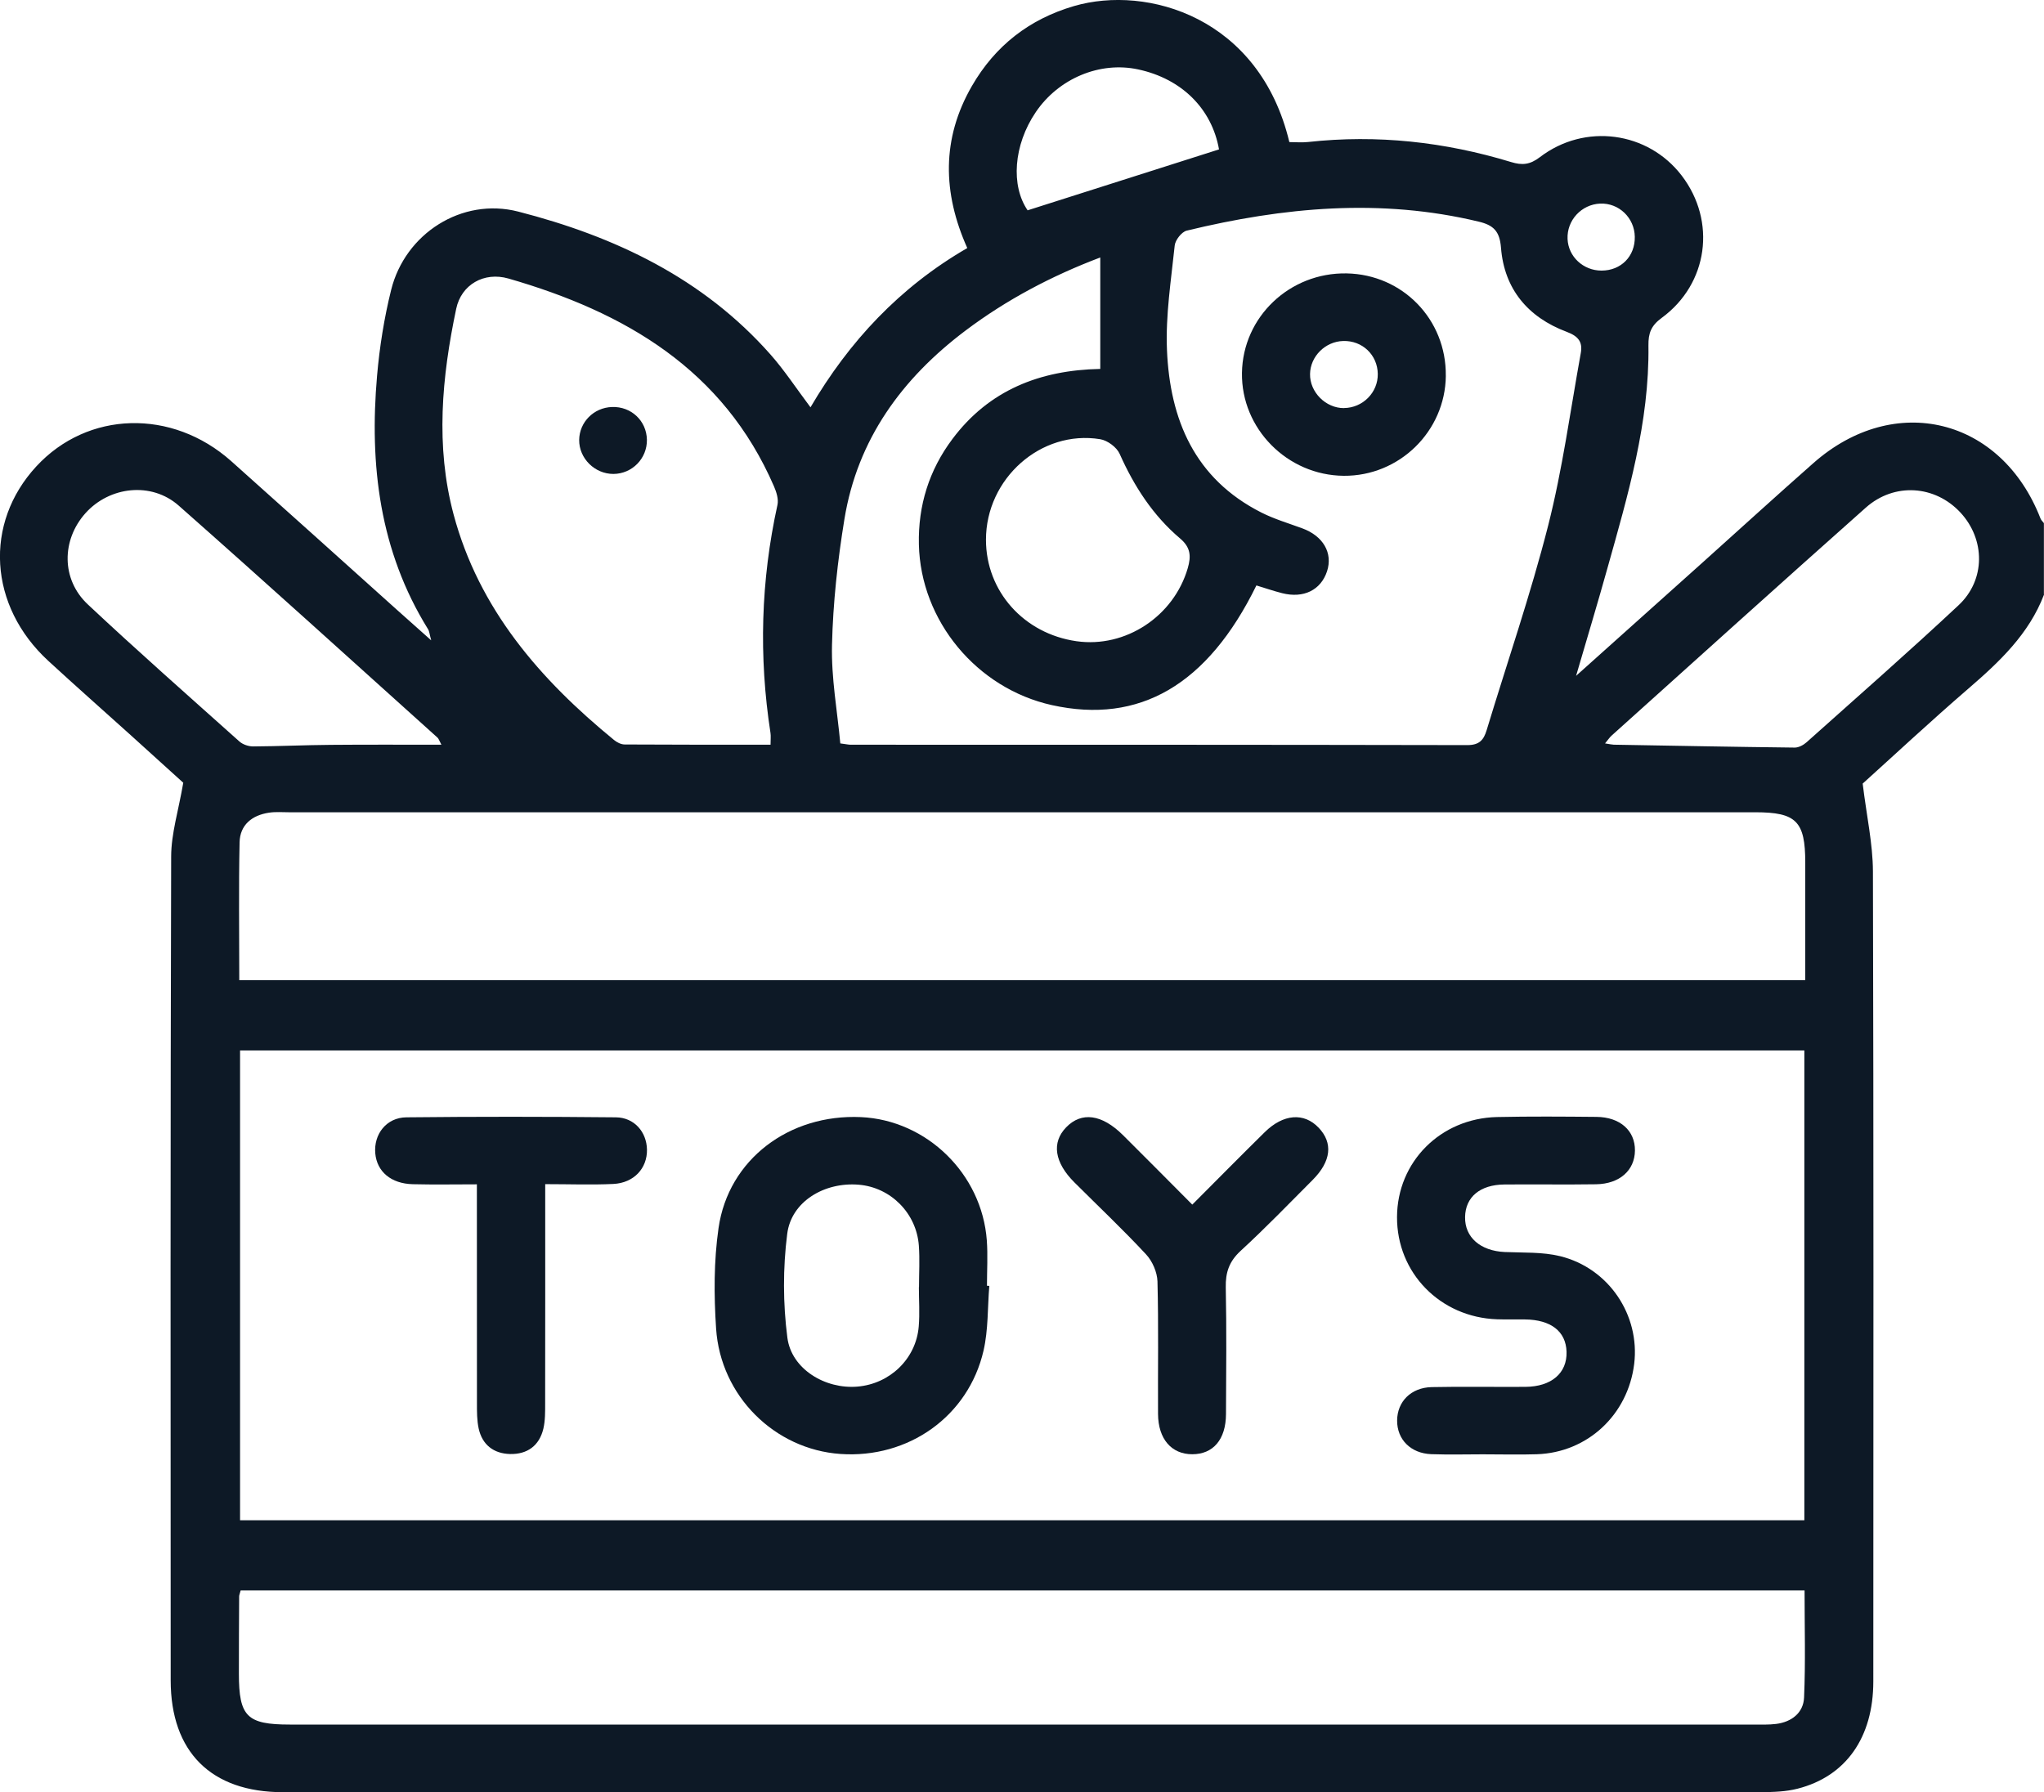
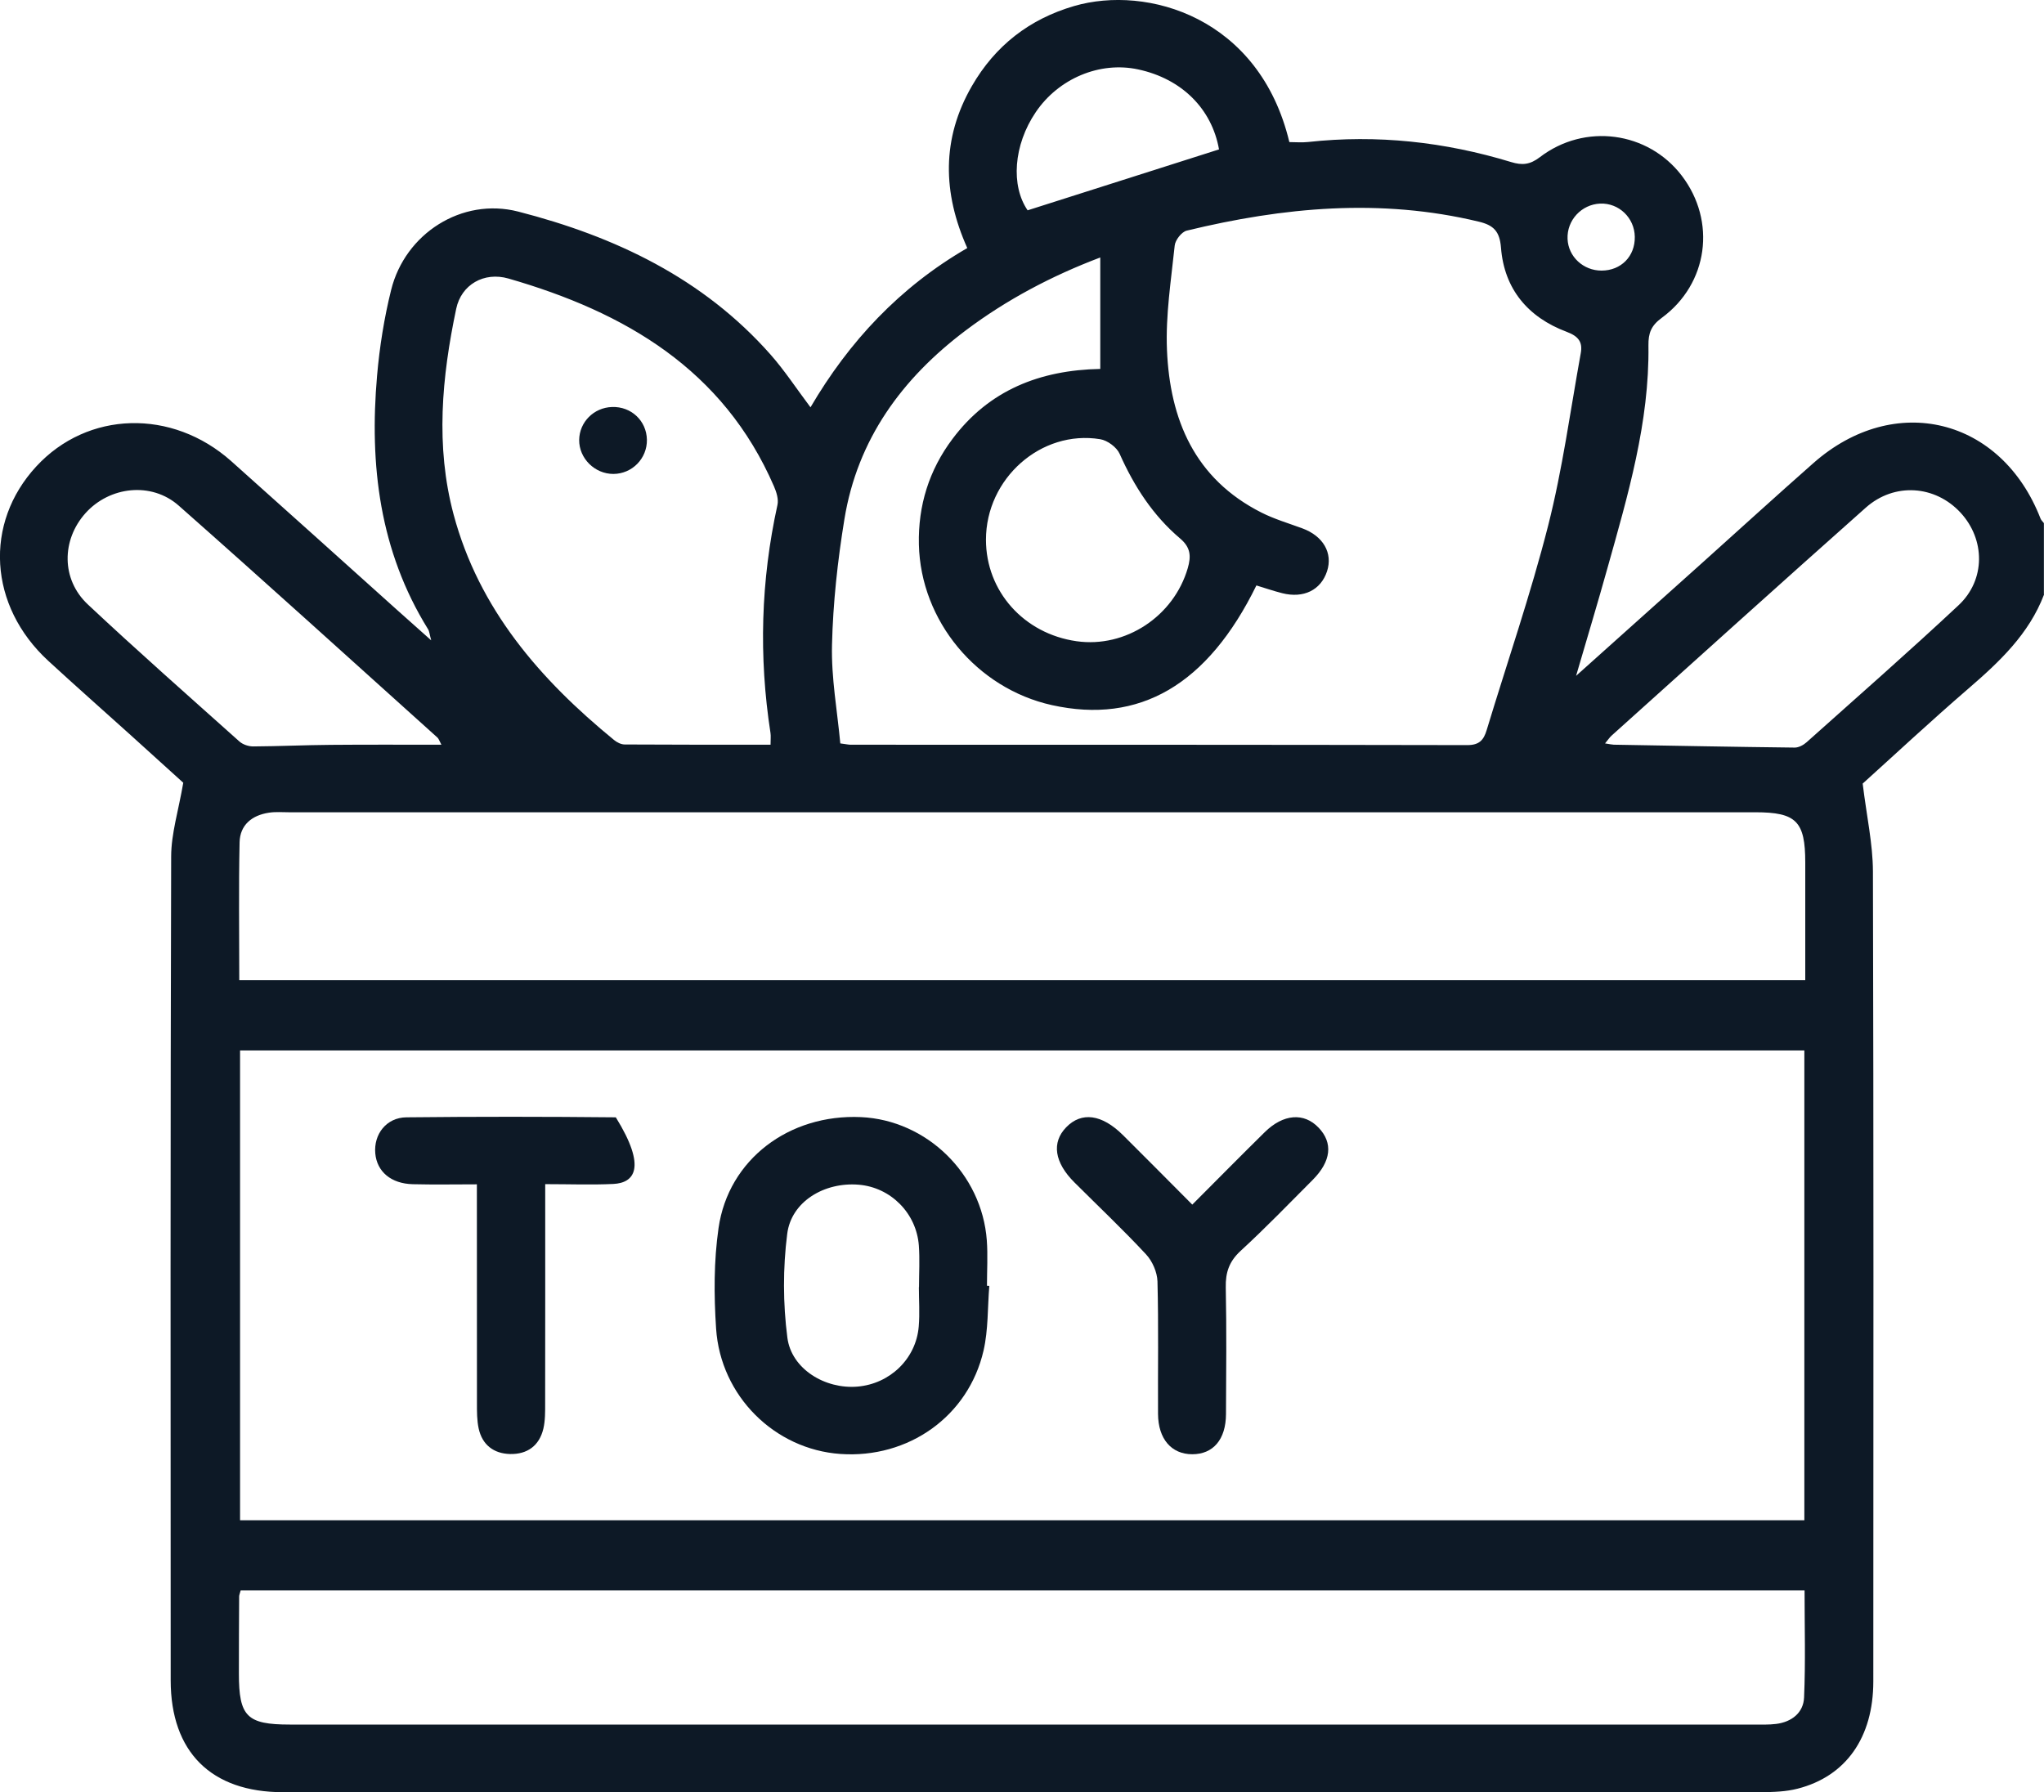
<svg xmlns="http://www.w3.org/2000/svg" width="65" height="57" viewBox="0 0 65 57" fill="none">
  <g clip-path="url(#clip0_10706_1316)">
    <path d="M65.001 18.909C64.522 20.166 63.583 21.049 62.589 21.906C61.393 22.938 60.238 24.015 59.234 24.921C59.36 25.959 59.556 26.834 59.56 27.711C59.584 36.299 59.575 44.886 59.572 53.475C59.572 55.256 58.703 56.495 57.162 56.887C56.799 56.98 56.409 56.995 56.031 56.995C40.353 57 24.675 57 8.998 56.998C6.713 56.998 5.429 55.716 5.428 53.442C5.424 44.706 5.417 35.972 5.443 27.237C5.445 26.506 5.677 25.777 5.828 24.894C5.377 24.485 4.771 23.934 4.164 23.387C3.287 22.596 2.402 21.815 1.534 21.016C-0.362 19.27 -0.518 16.645 1.154 14.834C2.787 13.065 5.47 12.989 7.354 14.667C9.116 16.239 10.87 17.821 12.627 19.398C12.956 19.693 13.287 19.986 13.713 20.366C13.658 20.169 13.655 20.078 13.612 20.011C12.069 17.522 11.743 14.785 11.991 11.947C12.071 11.031 12.217 10.111 12.439 9.219C12.883 7.429 14.686 6.27 16.479 6.729C19.555 7.519 22.359 8.848 24.504 11.277C24.948 11.78 25.318 12.346 25.774 12.954C26.999 10.863 28.61 9.133 30.76 7.889C29.972 6.13 29.941 4.41 30.906 2.737C31.644 1.458 32.73 0.608 34.157 0.192C36.483 -0.485 40.054 0.547 41.002 4.519C41.194 4.519 41.399 4.538 41.599 4.516C43.797 4.275 45.946 4.512 48.054 5.154C48.402 5.26 48.651 5.241 48.965 5.001C50.398 3.903 52.406 4.181 53.48 5.586C54.586 7.034 54.326 9.022 52.844 10.109C52.506 10.356 52.416 10.595 52.421 10.986C52.455 13.431 51.767 15.753 51.115 18.077C50.812 19.164 50.485 20.245 50.12 21.494C51.545 20.218 52.842 19.057 54.138 17.894C55.315 16.838 56.483 15.771 57.669 14.726C60.248 12.452 63.644 13.287 64.889 16.491C64.911 16.545 64.96 16.589 64.997 16.638V18.905L65.001 18.909ZM57.379 33.409H7.634V48.35H57.379V33.409ZM7.609 31.174H57.408C57.408 29.899 57.408 28.666 57.408 27.43C57.408 26.121 57.121 25.833 55.822 25.833C40.278 25.833 24.735 25.833 9.189 25.833C8.977 25.833 8.764 25.814 8.555 25.846C8.012 25.927 7.631 26.237 7.619 26.789C7.588 28.235 7.609 29.681 7.609 31.174ZM7.653 50.58C7.624 50.691 7.605 50.732 7.605 50.772C7.6 51.59 7.597 52.41 7.597 53.228C7.597 54.591 7.851 54.847 9.215 54.847C24.738 54.847 40.261 54.847 55.785 54.847C56.017 54.847 56.253 54.856 56.482 54.827C56.978 54.765 57.35 54.47 57.37 53.987C57.419 52.863 57.386 51.737 57.386 50.58H7.653ZM34.985 8.19C33.444 8.774 32.016 9.527 30.711 10.508C28.68 12.036 27.267 13.975 26.853 16.51C26.637 17.831 26.49 19.173 26.458 20.509C26.432 21.559 26.627 22.616 26.722 23.643C26.926 23.67 26.989 23.685 27.05 23.685C33.588 23.685 40.124 23.684 46.662 23.697C47.044 23.697 47.181 23.535 47.276 23.222C47.932 21.056 48.673 18.91 49.231 16.719C49.689 14.918 49.937 13.063 50.269 11.232C50.334 10.878 50.196 10.693 49.818 10.552C48.59 10.091 47.834 9.192 47.732 7.877C47.691 7.357 47.498 7.162 47.025 7.049C43.901 6.298 40.811 6.59 37.738 7.335C37.577 7.374 37.373 7.635 37.356 7.81C37.241 8.914 37.064 10.027 37.11 11.127C37.202 13.341 37.989 15.229 40.117 16.303C40.528 16.51 40.979 16.643 41.413 16.803C42.078 17.047 42.391 17.587 42.2 18.17C42.003 18.767 41.454 19.038 40.773 18.865C40.494 18.794 40.221 18.7 39.954 18.619C38.403 21.785 36.232 23.042 33.45 22.425C31.064 21.896 29.275 19.747 29.221 17.315C29.193 16.081 29.544 14.95 30.291 13.957C31.447 12.415 33.06 11.77 34.989 11.733V8.192L34.985 8.19ZM24.504 23.684C24.504 23.515 24.517 23.411 24.502 23.312C24.126 20.881 24.194 18.466 24.723 16.061C24.764 15.879 24.692 15.65 24.613 15.468C23.003 11.752 19.879 9.927 16.168 8.858C15.39 8.635 14.669 9.054 14.508 9.818C14.05 11.991 13.843 14.187 14.425 16.364C15.229 19.366 17.167 21.605 19.526 23.534C19.618 23.61 19.75 23.677 19.864 23.677C21.402 23.687 22.939 23.684 24.506 23.684H24.504ZM51.041 23.643C51.197 23.667 51.258 23.682 51.317 23.684C53.236 23.717 55.155 23.754 57.074 23.776C57.201 23.776 57.353 23.694 57.452 23.605C59.068 22.16 60.7 20.73 62.282 19.25C63.148 18.441 63.133 17.155 62.345 16.303C61.537 15.431 60.242 15.337 59.333 16.145C56.626 18.55 53.939 20.977 51.248 23.396C51.188 23.45 51.144 23.519 51.041 23.643ZM14.038 23.687C13.969 23.559 13.953 23.497 13.914 23.46C11.175 20.996 8.446 18.52 5.684 16.081C4.815 15.313 3.482 15.468 2.717 16.322C1.956 17.173 1.944 18.425 2.79 19.22C4.371 20.703 5.999 22.137 7.615 23.583C7.724 23.68 7.909 23.741 8.056 23.739C8.879 23.734 9.701 23.695 10.524 23.689C11.676 23.679 12.827 23.685 14.036 23.685L14.038 23.687ZM31.354 17.165C31.354 18.804 32.558 20.154 34.234 20.393C35.792 20.615 37.327 19.602 37.772 18.067C37.878 17.698 37.87 17.416 37.531 17.128C36.666 16.396 36.065 15.466 35.606 14.435C35.513 14.224 35.218 14.005 34.985 13.968C33.104 13.662 31.354 15.219 31.354 17.166V17.165ZM38.765 4.751C38.538 3.464 37.583 2.504 36.191 2.207C34.975 1.946 33.667 2.493 32.94 3.563C32.224 4.617 32.144 5.911 32.679 6.689C34.714 6.041 36.717 5.403 38.767 4.751H38.765ZM51.987 7.529C51.977 6.926 51.48 6.451 50.887 6.475C50.291 6.5 49.823 7.007 49.849 7.599C49.872 8.163 50.349 8.606 50.929 8.606C51.551 8.606 51.999 8.15 51.987 7.529Z" fill="#0D1926" />
    <path d="M31.46 40.896C31.404 41.582 31.43 42.289 31.277 42.954C30.795 45.046 28.886 46.393 26.723 46.241C24.637 46.095 22.914 44.403 22.772 42.252C22.702 41.192 22.699 40.105 22.85 39.056C23.163 36.875 25.095 35.425 27.378 35.528C29.471 35.624 31.224 37.331 31.381 39.447C31.416 39.926 31.386 40.409 31.386 40.892C31.411 40.892 31.435 40.894 31.46 40.896ZM29.221 40.934H29.225C29.225 40.495 29.252 40.052 29.22 39.615C29.143 38.58 28.323 37.762 27.308 37.678C26.221 37.587 25.165 38.209 25.034 39.239C24.895 40.327 24.898 41.459 25.039 42.545C25.17 43.543 26.243 44.186 27.268 44.099C28.301 44.011 29.13 43.215 29.216 42.19C29.252 41.774 29.221 41.352 29.221 40.933V40.934Z" fill="#0D1926" />
-     <path d="M47.228 46.252C46.656 46.252 46.086 46.268 45.516 46.248C44.86 46.223 44.426 45.78 44.429 45.178C44.433 44.578 44.868 44.131 45.526 44.115C46.52 44.094 47.514 44.114 48.506 44.107C49.337 44.102 49.838 43.668 49.817 42.991C49.797 42.342 49.32 41.971 48.493 41.963C48.198 41.959 47.901 41.968 47.606 41.958C45.798 41.895 44.417 40.48 44.426 38.704C44.434 36.952 45.806 35.569 47.601 35.526C48.657 35.503 49.714 35.511 50.77 35.521C51.52 35.528 51.998 35.959 51.992 36.59C51.986 37.22 51.507 37.652 50.757 37.664C49.785 37.679 48.812 37.662 47.84 37.671C47.066 37.678 46.6 38.07 46.59 38.706C46.578 39.352 47.08 39.785 47.855 39.819C48.444 39.844 49.051 39.813 49.614 39.951C51.164 40.334 52.156 41.828 51.968 43.377C51.769 44.996 50.484 46.196 48.874 46.25C48.325 46.268 47.775 46.253 47.226 46.253L47.228 46.252Z" fill="#0D1926" />
-     <path d="M17.338 37.66C17.338 40.052 17.34 42.338 17.336 44.625C17.336 44.896 17.34 45.177 17.279 45.438C17.151 45.977 16.77 46.256 16.218 46.243C15.698 46.229 15.337 45.95 15.223 45.437C15.165 45.174 15.167 44.895 15.167 44.624C15.164 42.338 15.165 40.052 15.165 37.666C14.463 37.666 13.795 37.679 13.127 37.662C12.435 37.645 11.987 37.263 11.934 36.682C11.88 36.072 12.289 35.541 12.923 35.535C15.143 35.511 17.363 35.513 19.583 35.535C20.17 35.54 20.562 35.999 20.574 36.558C20.586 37.154 20.16 37.622 19.504 37.654C18.812 37.687 18.118 37.66 17.341 37.66H17.338Z" fill="#0D1926" />
+     <path d="M17.338 37.66C17.338 40.052 17.34 42.338 17.336 44.625C17.336 44.896 17.34 45.177 17.279 45.438C17.151 45.977 16.77 46.256 16.218 46.243C15.698 46.229 15.337 45.95 15.223 45.437C15.165 45.174 15.167 44.895 15.167 44.624C15.164 42.338 15.165 40.052 15.165 37.666C14.463 37.666 13.795 37.679 13.127 37.662C12.435 37.645 11.987 37.263 11.934 36.682C11.88 36.072 12.289 35.541 12.923 35.535C15.143 35.511 17.363 35.513 19.583 35.535C20.586 37.154 20.16 37.622 19.504 37.654C18.812 37.687 18.118 37.66 17.341 37.66H17.338Z" fill="#0D1926" />
    <path d="M37.917 38.309C38.729 37.495 39.469 36.746 40.217 36.009C40.809 35.425 41.468 35.375 41.933 35.865C42.396 36.349 42.333 36.933 41.745 37.524C40.987 38.285 40.239 39.059 39.448 39.786C39.087 40.12 38.97 40.47 38.98 40.943C39.007 42.286 38.994 43.629 38.987 44.972C38.984 45.78 38.58 46.251 37.913 46.25C37.254 46.25 36.831 45.765 36.826 44.97C36.818 43.563 36.845 42.158 36.808 40.752C36.799 40.46 36.647 40.109 36.443 39.891C35.712 39.105 34.93 38.366 34.169 37.607C33.529 36.97 33.436 36.336 33.904 35.853C34.393 35.348 35.041 35.434 35.714 36.104C36.431 36.816 37.14 37.533 37.913 38.309H37.917Z" fill="#0D1926" />
-     <path d="M45.978 11.954C45.958 13.719 44.498 15.147 42.73 15.132C40.936 15.116 39.469 13.633 39.495 11.861C39.52 10.08 41.012 8.662 42.824 8.695C44.608 8.729 45.998 10.165 45.977 11.952L45.978 11.954ZM42.741 12.977C43.337 12.972 43.823 12.482 43.814 11.892C43.806 11.287 43.322 10.826 42.713 10.845C42.145 10.861 41.67 11.333 41.66 11.892C41.648 12.47 42.159 12.984 42.741 12.979V12.977Z" fill="#0D1926" />
    <path d="M20.572 13.984C20.582 14.581 20.102 15.071 19.505 15.073C18.912 15.073 18.413 14.578 18.418 13.992C18.425 13.423 18.884 12.962 19.463 12.944C20.072 12.923 20.56 13.381 20.572 13.984Z" fill="#0D1926" />
  </g>
  <defs>
    <clipPath id="clip0_10706_1316">
      <rect width="65" height="57" fill="white" />
    </clipPath>
  </defs>
</svg>